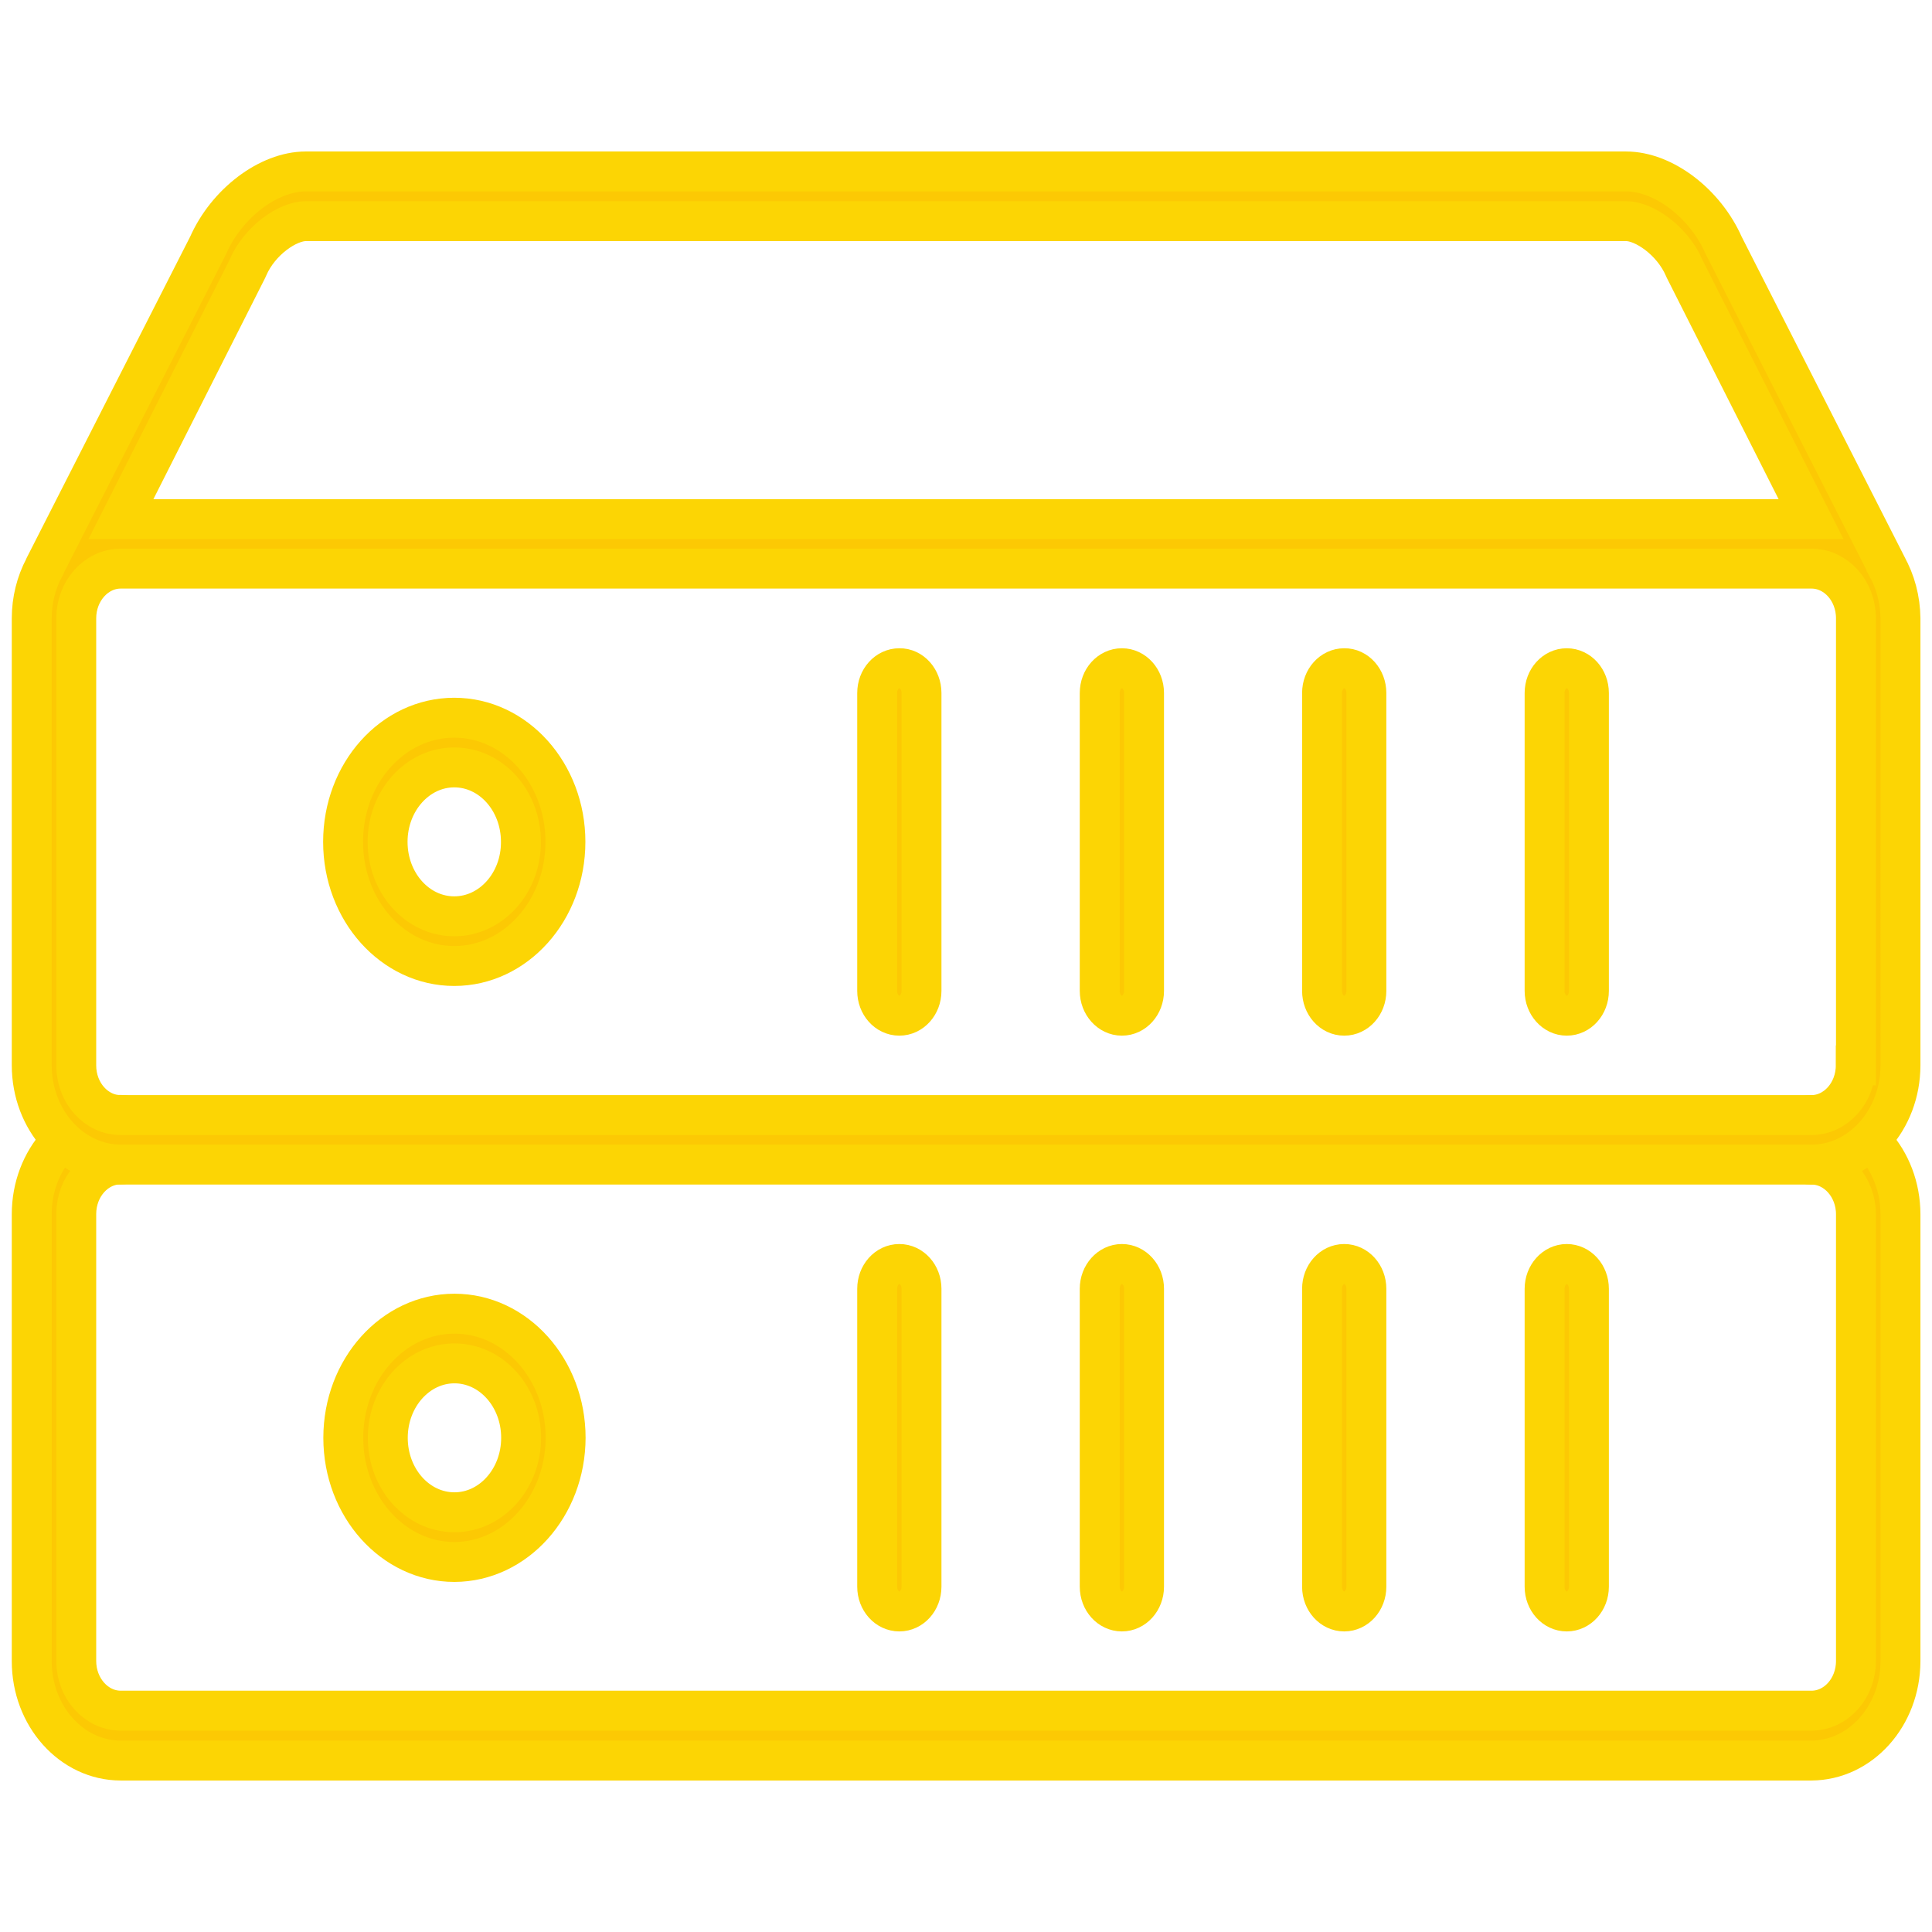
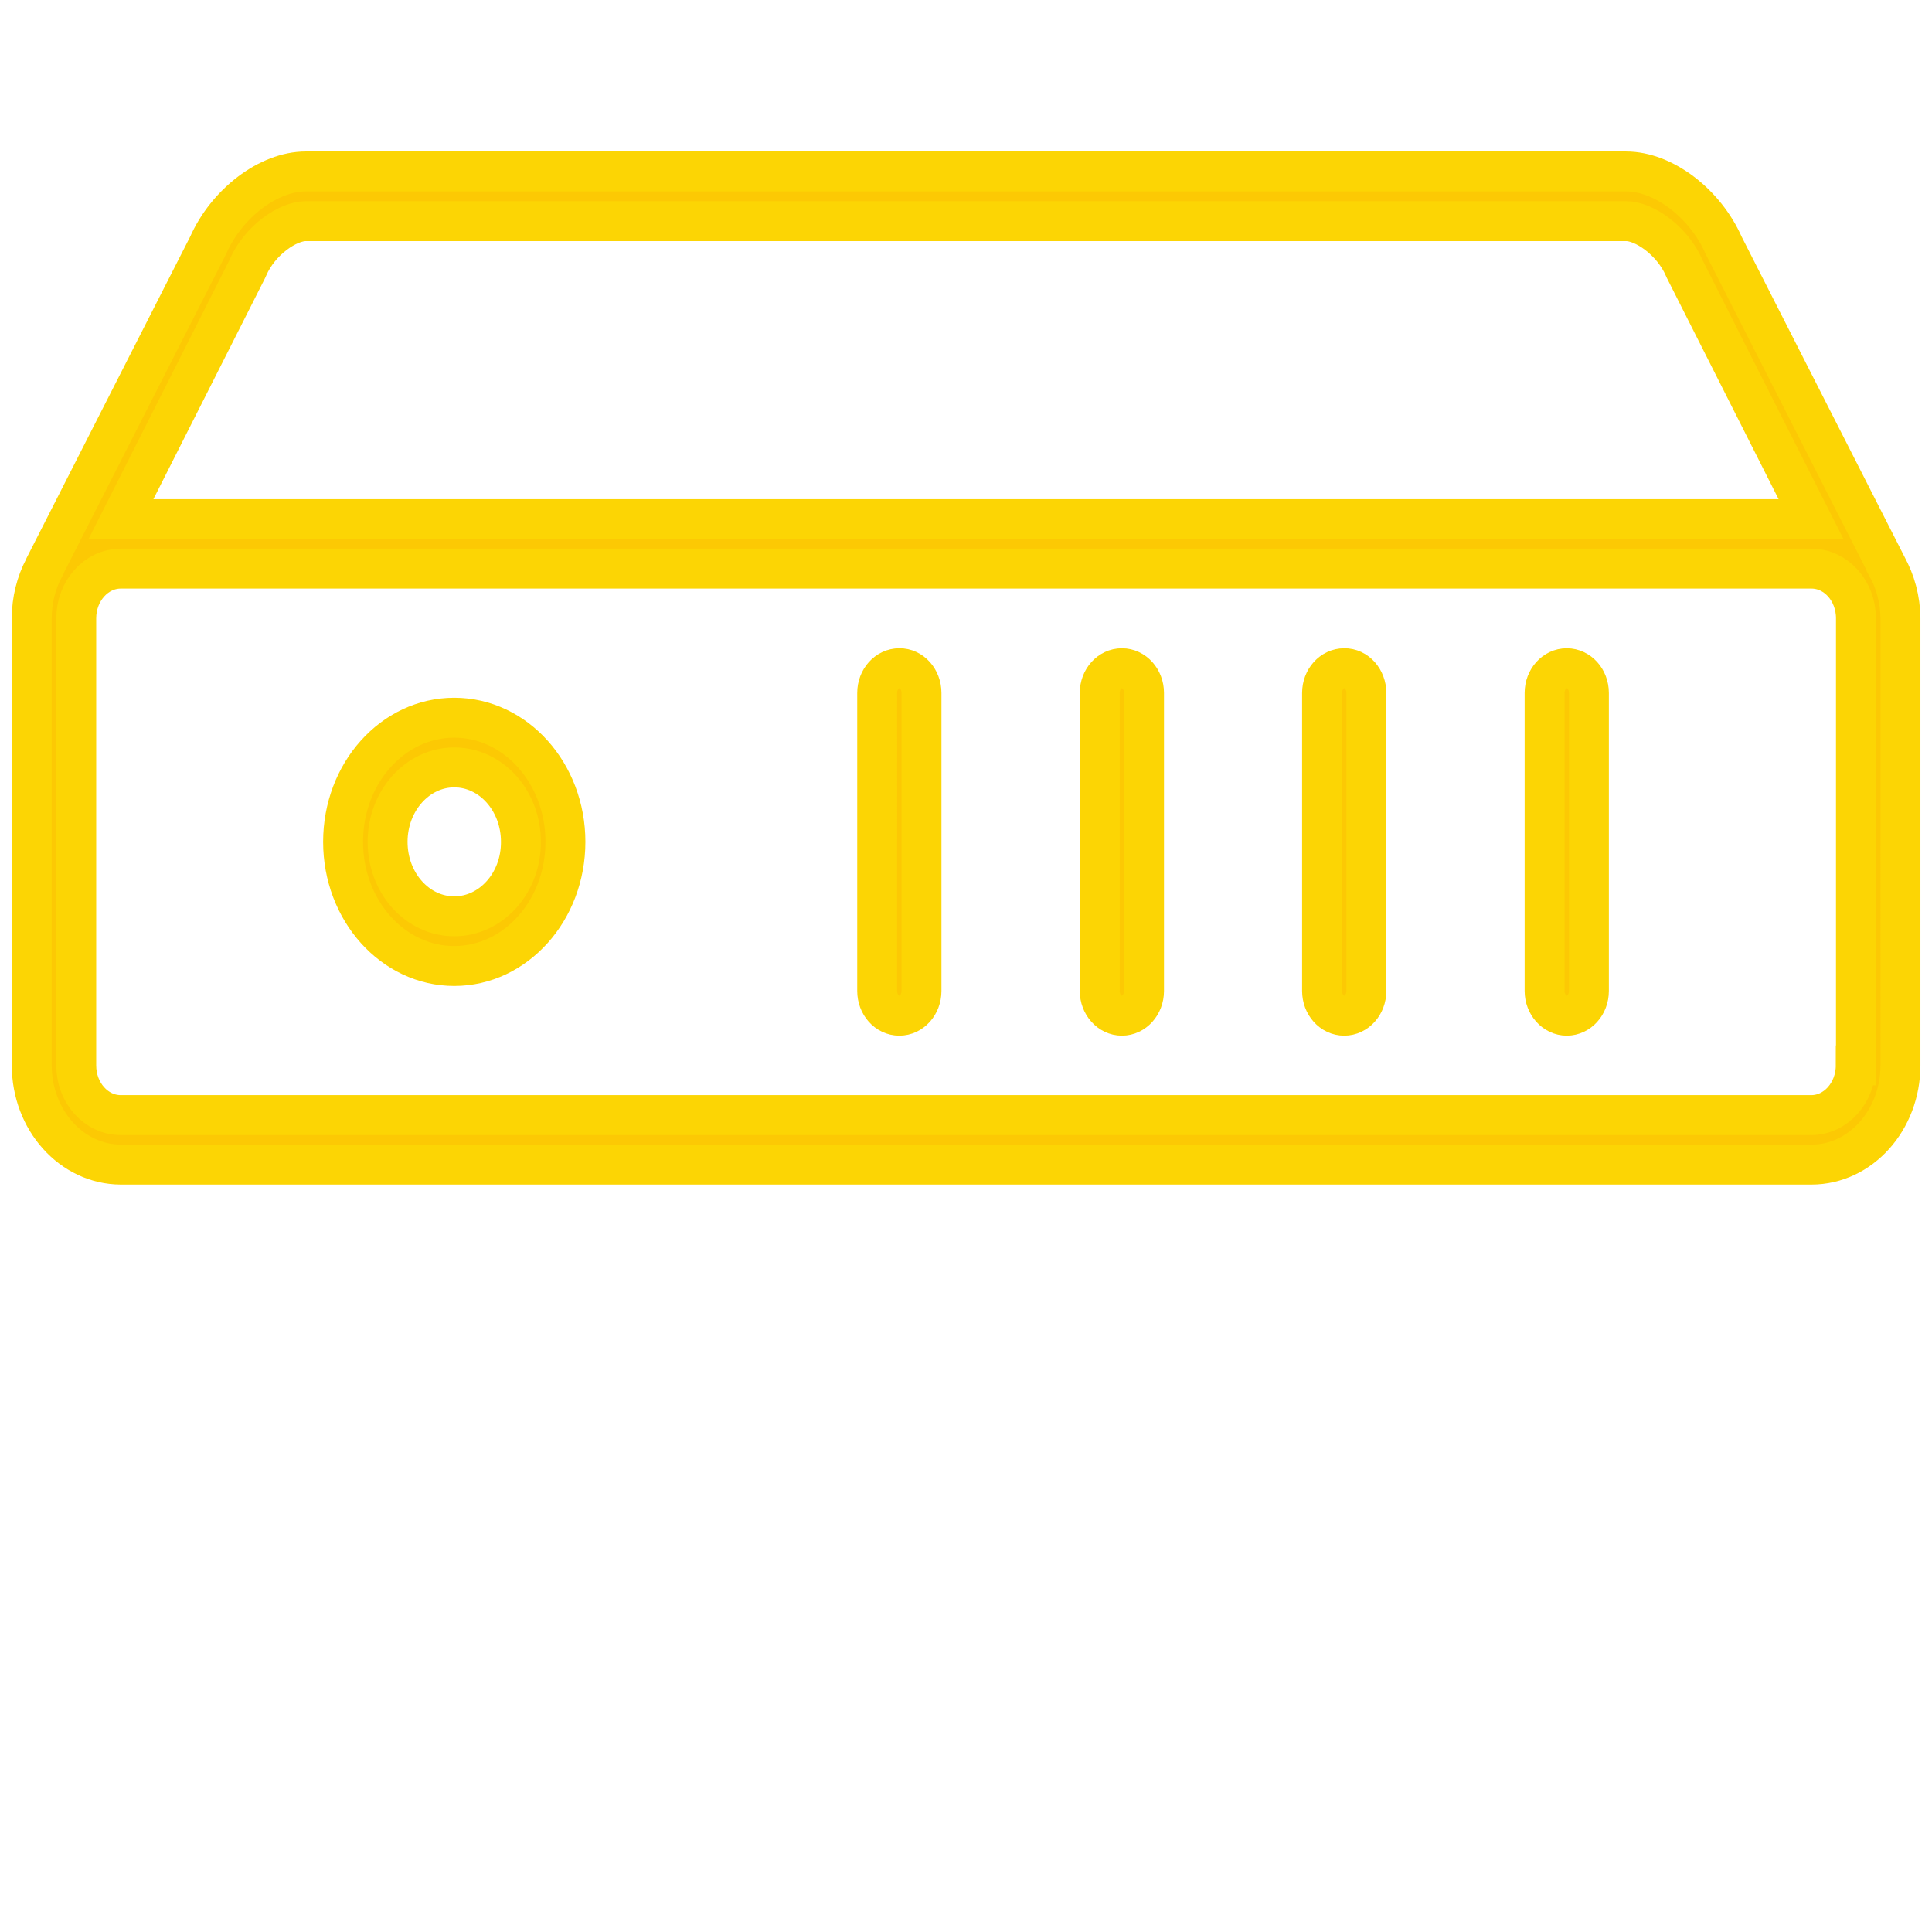
<svg xmlns="http://www.w3.org/2000/svg" version="1.1" id="Layer_1" x="0px" y="0px" viewBox="0 0 96.8 96.8" style="enable-background:new 0 0 96.8 96.8;" xml:space="preserve">
  <style type="text/css">
	.st0{display:none;fill:#010101;}
	.st1{display:none;}
	.st2{display:inline;}
	.st3{fill:#FCD504;}
	.st4{fill:#FCC904;stroke:#FCD504;stroke-width:2;stroke-miterlimit:10;}
</style>
-   <path class="st0" d="M48.4,10.9c-20.8,0-37.6,16.8-37.6,37.6C10.9,69.2,27.7,86,48.4,86C69.2,86,86,69.2,86,48.4  C86,27.7,69.2,10.9,48.4,10.9z M74.8,30.8C74.6,31,74.3,31.1,74,31v-0.1h-5c-0.4,0-0.8-0.3-0.9-0.6c-0.9-2.8-2.1-5.5-3.6-8  c-0.3-0.4-0.1-1,0.3-1.3c0.3-0.2,0.7-0.2,1,0c3.5,2.2,6.6,5.1,9,8.4C75.2,29.8,75.2,30.4,74.8,30.8z M77.7,36c0.4,0,0.7,0.2,0.9,0.6  c1.1,2.7,1.8,5.5,2.1,8.4c0,0.5-0.3,1-0.9,1h-0.1h-8c-0.4,0-0.8-0.4-0.9-0.8l0,0c-0.2-2.7-0.5-5.4-1-8c-0.1-0.5,0.2-1,0.7-1.1  c0.1,0,0.1,0,0.2,0h7C77.7,36.1,77.7,36,77.7,36z M65.8,45c0,0.5-0.3,1-0.8,1h-0.1h-13c-0.5,0-0.9-0.4-0.9-0.9V37  c0-0.5,0.4-0.9,0.9-0.9h11.9c0.4,0,0.8,0.3,0.9,0.7C65.3,39.5,65.6,42.2,65.8,45z M50.9,17.6c0-0.5,0.4-1,0.9-1c0.1,0,0.3,0,0.4,0.1  c4.3,1.8,8,6.5,10.5,13c0.2,0.5-0.1,1-0.6,1.2C62,31,61.9,31,61.8,31h-10c-0.5,0-0.9-0.4-0.9-0.9C50.9,30.1,50.9,17.6,50.9,17.6z   M50.9,66.8c0-0.5,0.4-0.9,0.9-0.9h10c0.5,0,0.9,0.4,0.9,0.9c0,0.1,0,0.2-0.1,0.3c-2.5,6.5-6.2,11.2-10.5,13c-0.5,0.2-1,0-1.2-0.4  c-0.1-0.2-0.1-0.3-0.1-0.5C50.9,79.2,50.9,66.8,50.9,66.8z M51.8,61c-0.5,0-0.9-0.4-0.9-0.9v-8.2c0-0.5,0.4-0.9,0.9-0.9l0,0h13  c0.5,0,0.9,0.4,0.9,1l0,0c-0.2,2.8-0.5,5.5-1.1,8.3c-0.1,0.4-0.5,0.7-0.9,0.7C63.7,61,51.8,61,51.8,61z M64.5,74.6L64.5,74.6  c1.5-2.5,2.7-5.1,3.6-7.9c0.1-0.4,0.5-0.6,0.9-0.6h5c0.5,0,0.9,0.4,0.9,0.9c0,0.2-0.1,0.4-0.2,0.5c-2.4,3.4-5.5,6.2-9,8.4  c-0.4,0.3-1,0.2-1.3-0.3C64.2,75.3,64.2,74.9,64.5,74.6z M70.8,60.9c-0.5,0-0.9-0.4-0.9-0.9c0-0.1,0-0.1,0-0.2c0.5-2.6,0.8-5.3,1-8  c0-0.5,0.4-0.9,0.9-0.9h8c0.5,0,0.9,0.4,0.9,1l0,0c-0.3,2.9-1,5.7-2.1,8.4c-0.1,0.4-0.5,0.6-0.9,0.6C77.8,60.9,70.8,60.9,70.8,60.9z   M26.1,36c0.5,0,0.9,0.4,0.9,0.9c0,0.1,0,0.1,0,0.2c-0.5,2.6-0.8,5.3-1,8c0,0.5-0.4,0.9-0.9,0.9h-8c-0.5,0-0.9-0.4-0.9-1l0,0  c0.3-2.9,1-5.7,2.1-8.4c0.1-0.4,0.5-0.6,0.9-0.6L26.1,36L26.1,36z M22,30c0-0.2,0.1-0.4,0.2-0.5c2.4-3.4,5.5-6.2,9-8.4  c0.5-0.2,1,0,1.2,0.4c0.1,0.3,0.1,0.6,0,0.9c-1.5,2.5-2.7,5.2-3.6,8c-0.1,0.4-0.5,0.6-0.9,0.6h-5C22.4,30.9,22,30.5,22,30z M17,50.9  h0.1V51h8c0.5,0,0.9,0.4,0.9,0.9c0.2,2.7,0.5,5.4,1,8c0.1,0.5-0.2,1-0.7,1.1c-0.1,0-0.1,0-0.2,0h-7c-0.4,0-0.7-0.2-0.9-0.6  c-1.1-2.7-1.8-5.5-2.1-8.4C16.1,51.5,16.5,51,17,50.9z M22.1,66.1c0.2-0.2,0.5-0.3,0.8-0.3V66h5c0.4,0,0.8,0.3,0.9,0.6  c0.9,2.8,2.1,5.5,3.6,8c0.3,0.4,0.1,1-0.3,1.3c-0.3,0.2-0.7,0.2-1,0c-3.5-2.2-6.6-5.1-9-8.4C21.7,67.1,21.7,66.5,22.1,66.1z   M45,60.9H33.1c-0.4,0-0.8-0.3-0.9-0.7c-0.6-2.7-0.9-5.5-1.1-8.3c0-0.5,0.4-1,0.9-1c0,0,0,0,0.1,0h13c0.5,0,0.9,0.4,0.9,0.9V60  C45.9,60.5,45.5,60.9,45,60.9z M45.9,66.8L45.9,66.8v12.4c0,0.5-0.4,0.9-0.9,0.9c-0.1,0-0.3,0-0.4-0.1v0.1c-4.3-1.8-8-6.5-10.5-13  c-0.2-0.5,0-1,0.5-1.2c0.1-0.1,0.2-0.1,0.4-0.1h10C45.5,65.9,45.9,66.3,45.9,66.8z M45.9,36.9V45c0,0.5-0.4,0.9-0.9,0.9l0,0l0,0H32  c-0.5,0-0.9-0.4-0.9-0.9c0,0,0,0,0-0.1c0.1-2.8,0.5-5.5,1.1-8.3c0.1-0.4,0.5-0.7,0.9-0.7H45C45.5,35.9,45.9,36.3,45.9,36.9  C45.9,36.8,45.9,36.8,45.9,36.9z M35,30.9c-0.5,0-0.9-0.4-0.9-0.9c0-0.1,0-0.2,0.1-0.3c2.5-6.5,6.2-11.2,10.5-12.9  c0.5-0.2,1,0,1.2,0.5c0,0.1,0.1,0.2,0.1,0.4V30c0,0.5-0.3,1-0.9,1l0,0v-0.1H35L35,30.9z" />
  <g class="st1">
    <g id="Layer_1-2" class="st2">
      <path class="st3" d="M48.4,96.8C21.7,96.9,0,75.2,0,48.4S21.7,0,48.4,0s48.4,21.7,48.4,48.4l0,0C96.8,75.2,75.2,96.8,48.4,96.8z     M48.4,4C23.9,4,4,23.9,4,48.5S23.9,93,48.5,93s44.4-20,44.4-44.5l0,0C92.8,23.9,73,4,48.4,4z" />
    </g>
  </g>
  <g id="dedicated-server-pro">
-     <path class="st4" d="M90.75,88.21H6.05c-2.46,0-4.46-2.23-4.46-4.98V60.84c0-2.75,2-4.97,4.46-4.98c0.62,0,1.11,0.56,1.11,1.24   s-0.5,1.24-1.11,1.24c-1.23,0-2.23,1.11-2.23,2.49v22.39c0,1.37,1,2.49,2.23,2.49h84.71c1.23,0,2.23-1.11,2.23-2.49V60.84   c0-1.37-1-2.49-2.23-2.49c-0.62,0-1.11-0.56-1.11-1.24s0.5-1.24,1.11-1.24c2.46,0,4.46,2.23,4.46,4.98v22.39   C95.21,85.98,93.22,88.2,90.75,88.21z M28.34,72.04c0-3.44-2.5-6.22-5.57-6.22s-5.57,2.78-5.57,6.22c0,3.44,2.5,6.22,5.57,6.22   C25.84,78.25,28.33,75.47,28.34,72.04z M26.11,72.04c0,2.06-1.5,3.73-3.34,3.73c-1.85,0-3.34-1.67-3.34-3.73   c0-2.06,1.5-3.73,3.34-3.73C24.61,68.31,26.11,69.97,26.11,72.04z M46.17,79.5V64.57c0-0.69-0.5-1.24-1.11-1.24   c-0.62,0-1.11,0.56-1.11,1.24V79.5c0,0.69,0.5,1.24,1.11,1.24C45.67,80.74,46.17,80.19,46.17,79.5z M57.32,79.5V64.57   c0-0.69-0.5-1.24-1.11-1.24s-1.11,0.56-1.11,1.24V79.5c0,0.69,0.5,1.24,1.11,1.24S57.32,80.19,57.32,79.5z M68.46,79.5V64.57   c0-0.69-0.5-1.24-1.11-1.24c-0.62,0-1.11,0.56-1.11,1.24V79.5c0,0.69,0.5,1.24,1.11,1.24C67.96,80.74,68.46,80.19,68.46,79.5z    M79.61,79.5V64.57c0-0.69-0.5-1.24-1.11-1.24s-1.11,0.56-1.11,1.24V79.5c0,0.69,0.5,1.24,1.11,1.24S79.61,80.19,79.61,79.5z" />
    <path class="st4" d="M94.52,28.34c0-0.01-0.01-0.02-0.01-0.03l-8.15-16.02c-0.93-2.11-3.02-3.7-4.89-3.7H15.32   c-1.86,0-3.96,1.59-4.89,3.7L2.23,28.4c-0.01,0.01-0.01,0.02-0.01,0.03c-0.41,0.77-0.63,1.65-0.63,2.55v22.39   c0,2.75,2,4.97,4.46,4.98h84.71c2.46,0,4.46-2.23,4.46-4.98V30.98C95.21,30.05,94.97,29.13,94.52,28.34z M12.39,13.48   c0.01-0.02,0.02-0.05,0.03-0.07c0.59-1.37,2-2.33,2.9-2.33h66.16c0.89,0,2.3,0.96,2.9,2.33c0.01,0.02,0.02,0.05,0.03,0.07   l6.33,12.53H6.06L12.39,13.48z M92.98,53.38c0,1.37-1,2.49-2.23,2.49H6.05c-1.23,0-2.23-1.11-2.23-2.49V30.98   c0-1.37,1-2.49,2.23-2.49h84.71c1.23,0,2.23,1.11,2.23,2.49V53.38z M22.76,35.96c-3.08,0-5.57,2.78-5.57,6.22   c0,3.44,2.5,6.22,5.57,6.22s5.57-2.78,5.57-6.22C28.33,38.75,25.84,35.96,22.76,35.96z M22.76,45.91c-1.85,0-3.34-1.67-3.34-3.73   s1.5-3.73,3.34-3.73c1.85,0,3.34,1.67,3.34,3.73C26.11,44.24,24.61,45.91,22.76,45.91z M46.17,34.72v14.93   c0,0.69-0.5,1.24-1.11,1.24c-0.62,0-1.11-0.56-1.11-1.24V34.72c0-0.69,0.5-1.24,1.11-1.24C45.67,33.47,46.17,34.03,46.17,34.72z    M57.32,34.72v14.93c0,0.69-0.5,1.24-1.11,1.24s-1.11-0.56-1.11-1.24V34.72c0-0.69,0.5-1.24,1.11-1.24S57.32,34.03,57.32,34.72z    M68.46,34.72v14.93c0,0.69-0.5,1.24-1.11,1.24c-0.62,0-1.11-0.56-1.11-1.24V34.72c0-0.69,0.5-1.24,1.11-1.24   C67.96,33.47,68.46,34.03,68.46,34.72z M79.61,34.72v14.93c0,0.69-0.5,1.24-1.11,1.24s-1.11-0.56-1.11-1.24V34.72   c0-0.69,0.5-1.24,1.11-1.24S79.61,34.03,79.61,34.72z" />
  </g>
</svg>